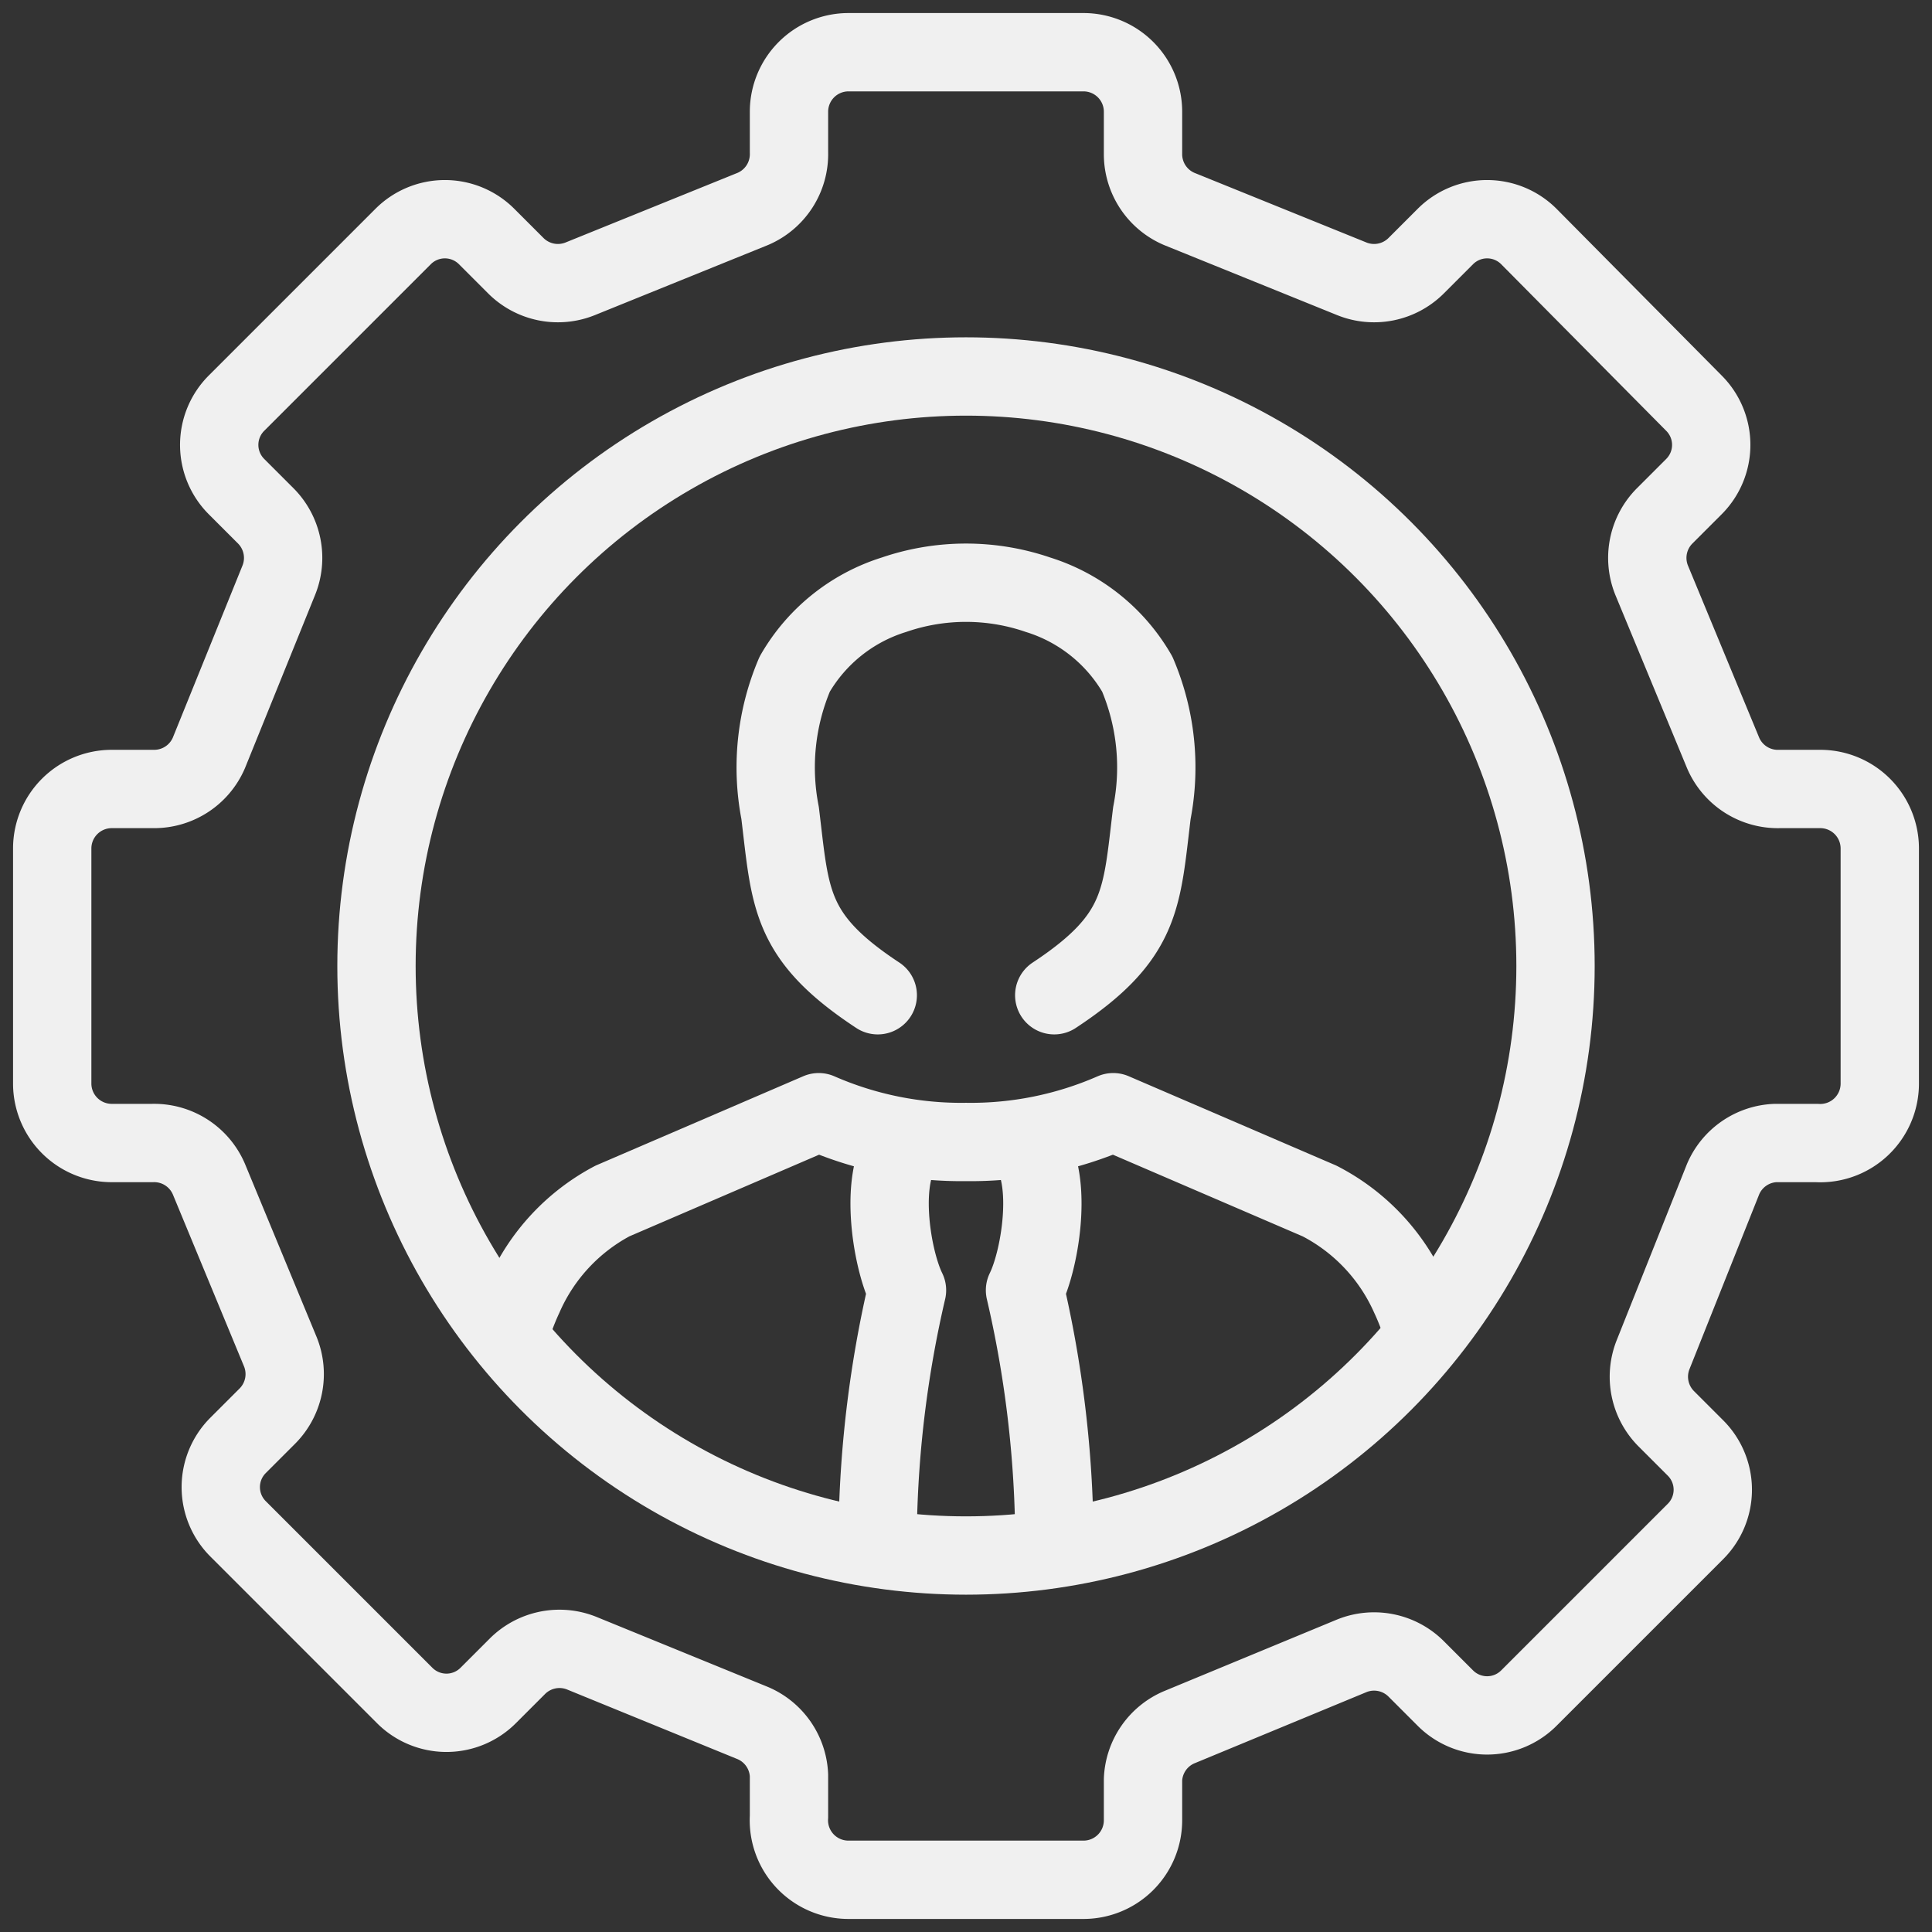
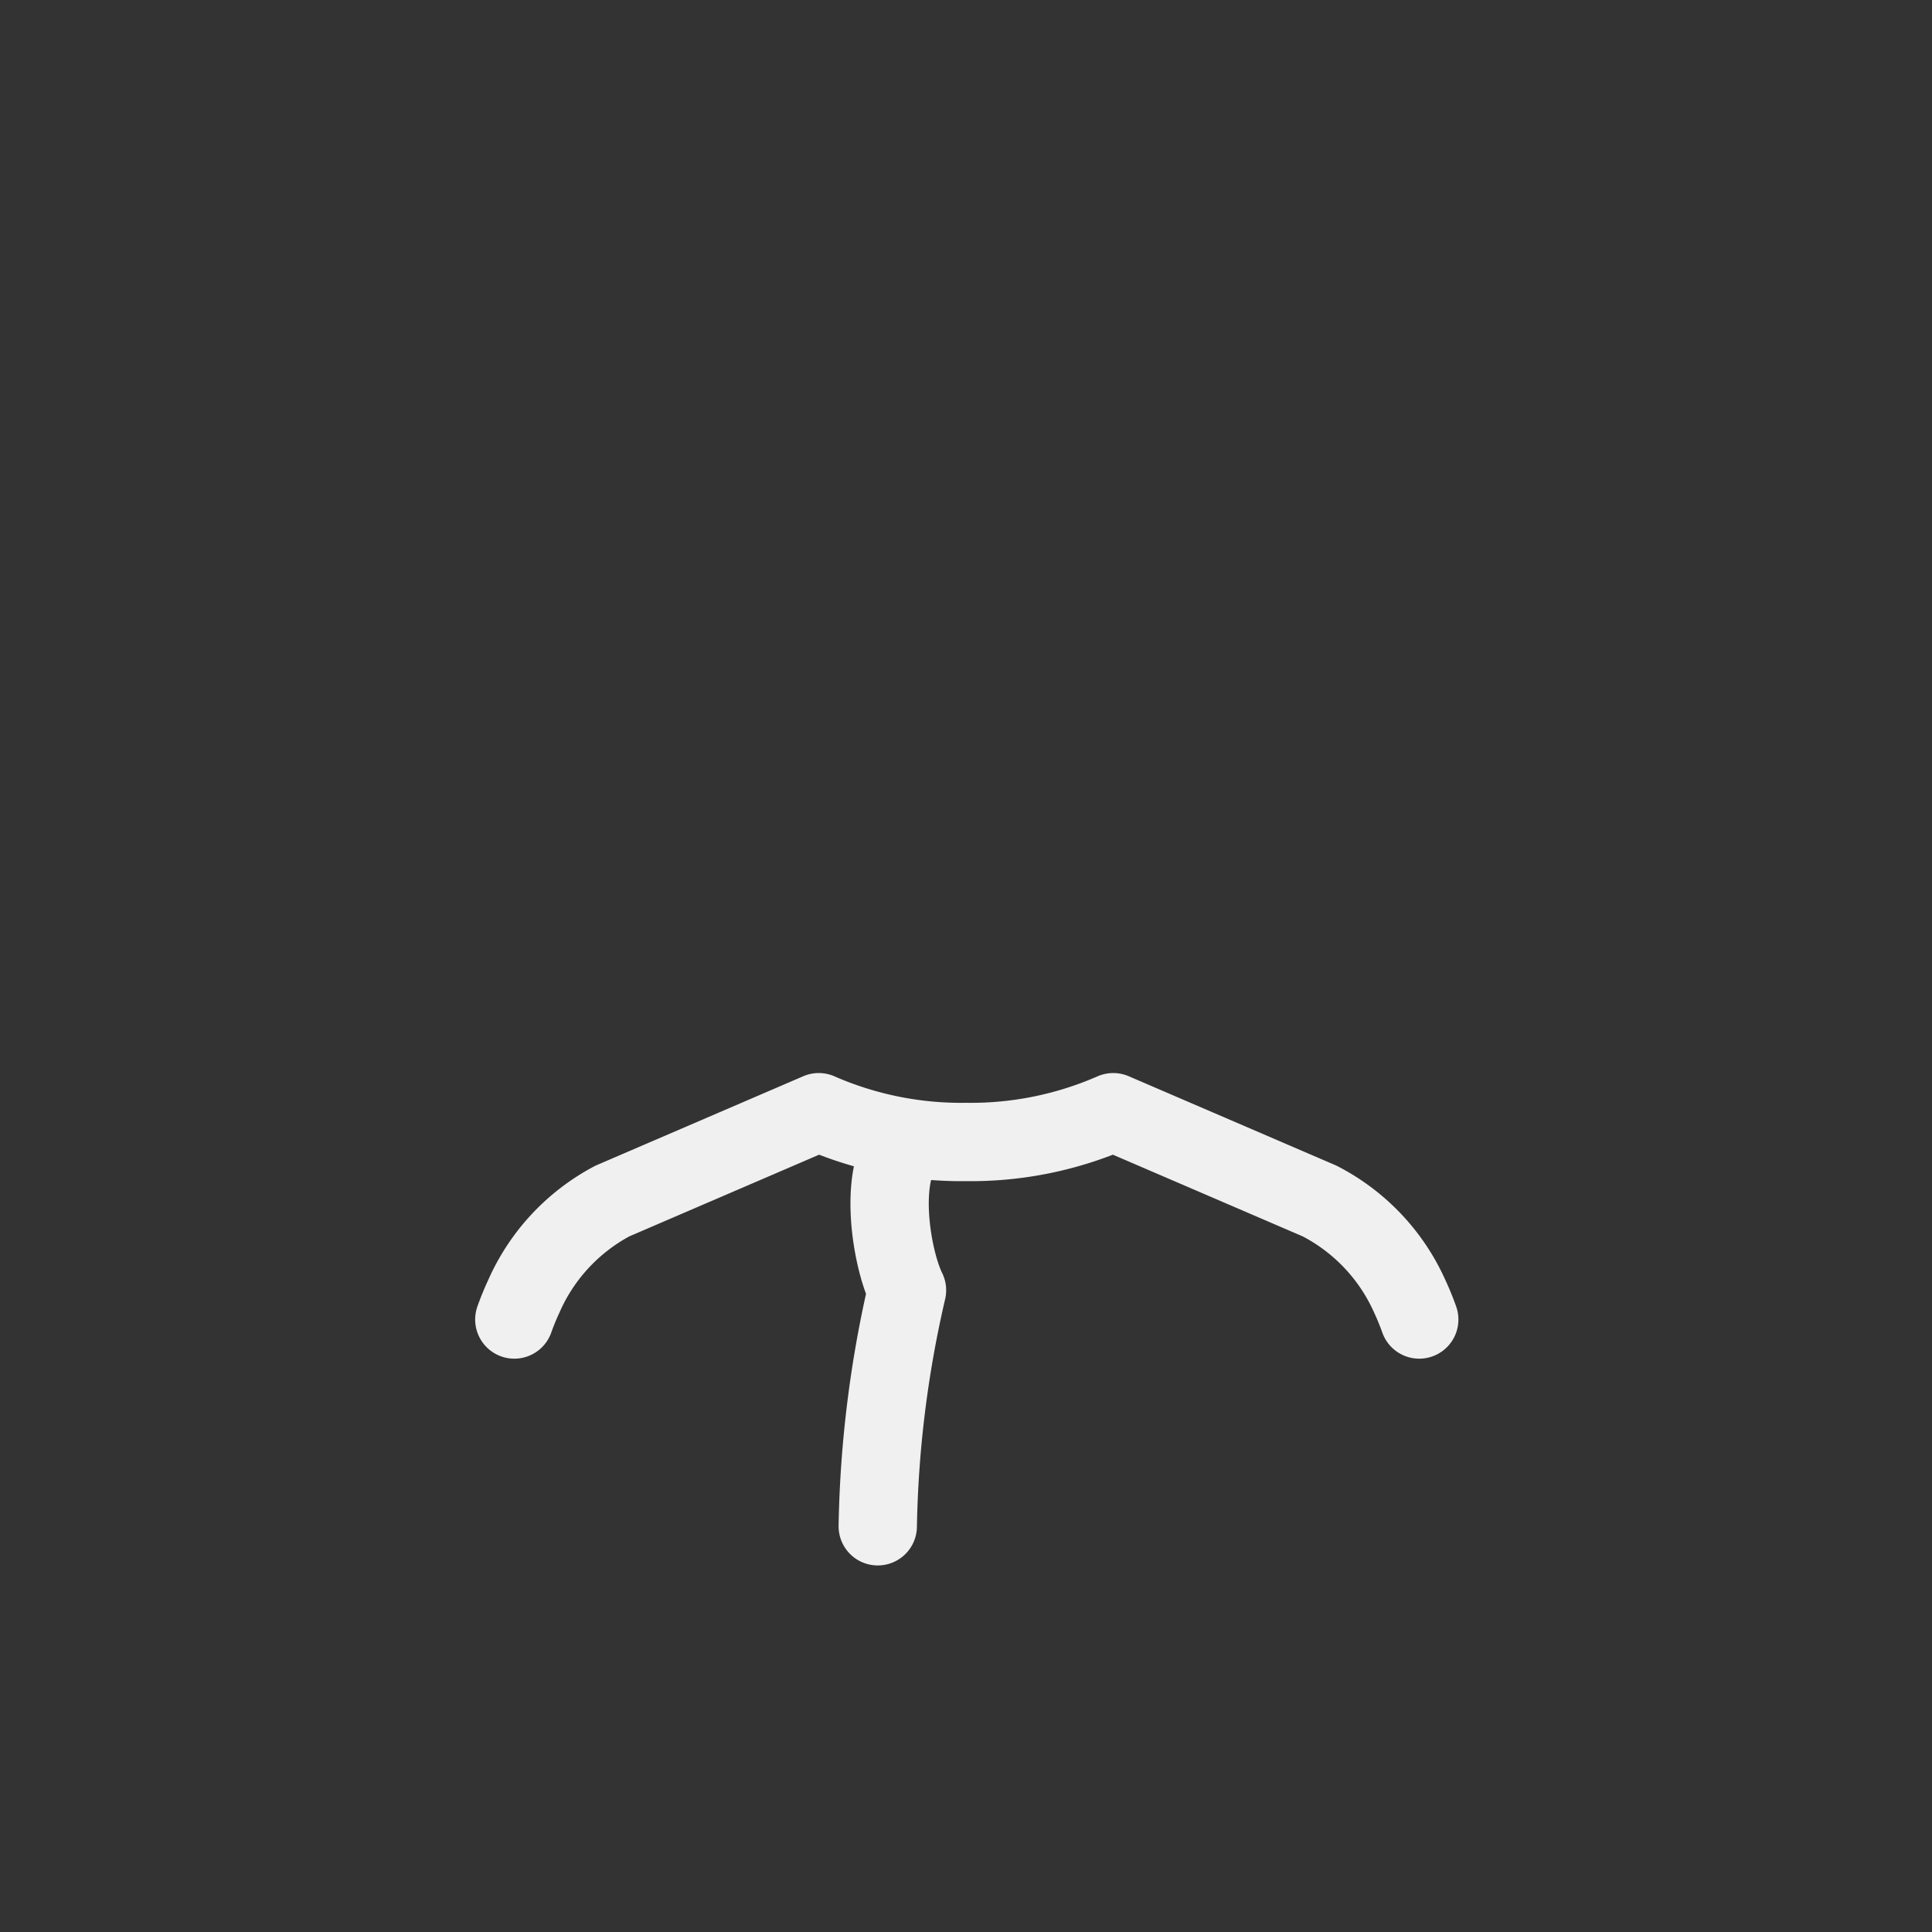
<svg xmlns="http://www.w3.org/2000/svg" viewBox="0 0 37 37">
  <rect x="0" y="0" width="37" height="37" fill="#333333" stroke="none" />
  <defs>
    <style>.a{fill:none;stroke:#f0f0f0;stroke-linecap:round;stroke-linejoin:round;stroke-width:1.5px;}</style>
  </defs>
  <title>ic_1</title>
-   <path class="a" d="M33,14.42l-1.37-3.31a1.14,1.14,0,0,1,.25-1.23l.56-.56a1.13,1.13,0,0,0,0-1.6L29.28,4.53a1.13,1.13,0,0,0-1.6,0l-.56.56a1.14,1.14,0,0,1-1.23.25L22.58,4a1.14,1.14,0,0,1-.69-1.05V2.13A1.14,1.14,0,0,0,20.76,1H16.24a1.14,1.14,0,0,0-1.13,1.13v.79A1.14,1.14,0,0,1,14.42,4L11.11,5.34a1.14,1.14,0,0,1-1.23-.25l-.56-.56a1.13,1.13,0,0,0-1.6,0L4.53,7.72a1.13,1.13,0,0,0,0,1.6l.56.56a1.14,1.14,0,0,1,.25,1.23L4,14.42a1.14,1.14,0,0,1-1.05.69H2.13A1.14,1.14,0,0,0,1,16.24v4.52a1.14,1.14,0,0,0,1.13,1.13h.79A1.14,1.14,0,0,1,4,22.58l1.37,3.31a1.14,1.14,0,0,1-.25,1.23l-.56.56a1.13,1.13,0,0,0,0,1.6l3.19,3.19a1.13,1.13,0,0,0,1.6,0l.56-.56a1.14,1.14,0,0,1,1.23-.25L14.42,33a1.14,1.14,0,0,1,.69,1v.79A1.14,1.14,0,0,0,16.24,36h4.52a1.14,1.14,0,0,0,1.13-1.13v-.79a1.14,1.14,0,0,1,.69-1l3.31-1.37a1.14,1.14,0,0,1,1.23.25l.56.56a1.13,1.13,0,0,0,1.6,0l3.19-3.19a1.13,1.13,0,0,0,0-1.6l-.56-.56a1.14,1.14,0,0,1-.25-1.23L33,22.58a1.14,1.14,0,0,1,1-.69h.79A1.14,1.14,0,0,0,36,20.76V16.24a1.14,1.14,0,0,0-1.13-1.13h-.79A1.14,1.14,0,0,1,33,14.42Z" />
-   <circle class="a" cx="18.5" cy="18.5" r="11.29" />
  <path class="a" d="M9.85,25.27c.05-.14.11-.29.18-.44A3.79,3.79,0,0,1,11.73,23l3.95-1.7a6.8,6.8,0,0,0,2.82.57,6.8,6.8,0,0,0,2.82-.57L25.27,23A3.79,3.79,0,0,1,27,24.83c.07.15.13.3.18.44" />
-   <path class="a" d="M20.19,19.06c1.7-1.12,1.67-1.85,1.87-3.49a4.56,4.56,0,0,0-.28-2.66,3.34,3.34,0,0,0-1.9-1.52,4.25,4.25,0,0,0-2.76,0,3.34,3.34,0,0,0-1.9,1.52,4.56,4.56,0,0,0-.28,2.66c.2,1.64.17,2.37,1.87,3.49" />
-   <path class="a" d="M19.63,21.89c.56.56.31,2.19,0,2.82a21.56,21.56,0,0,1,.56,4.52" />
  <path class="a" d="M16.81,29.23a21.56,21.56,0,0,1,.56-4.52c-.31-.63-.56-2.26,0-2.82" />
</svg>